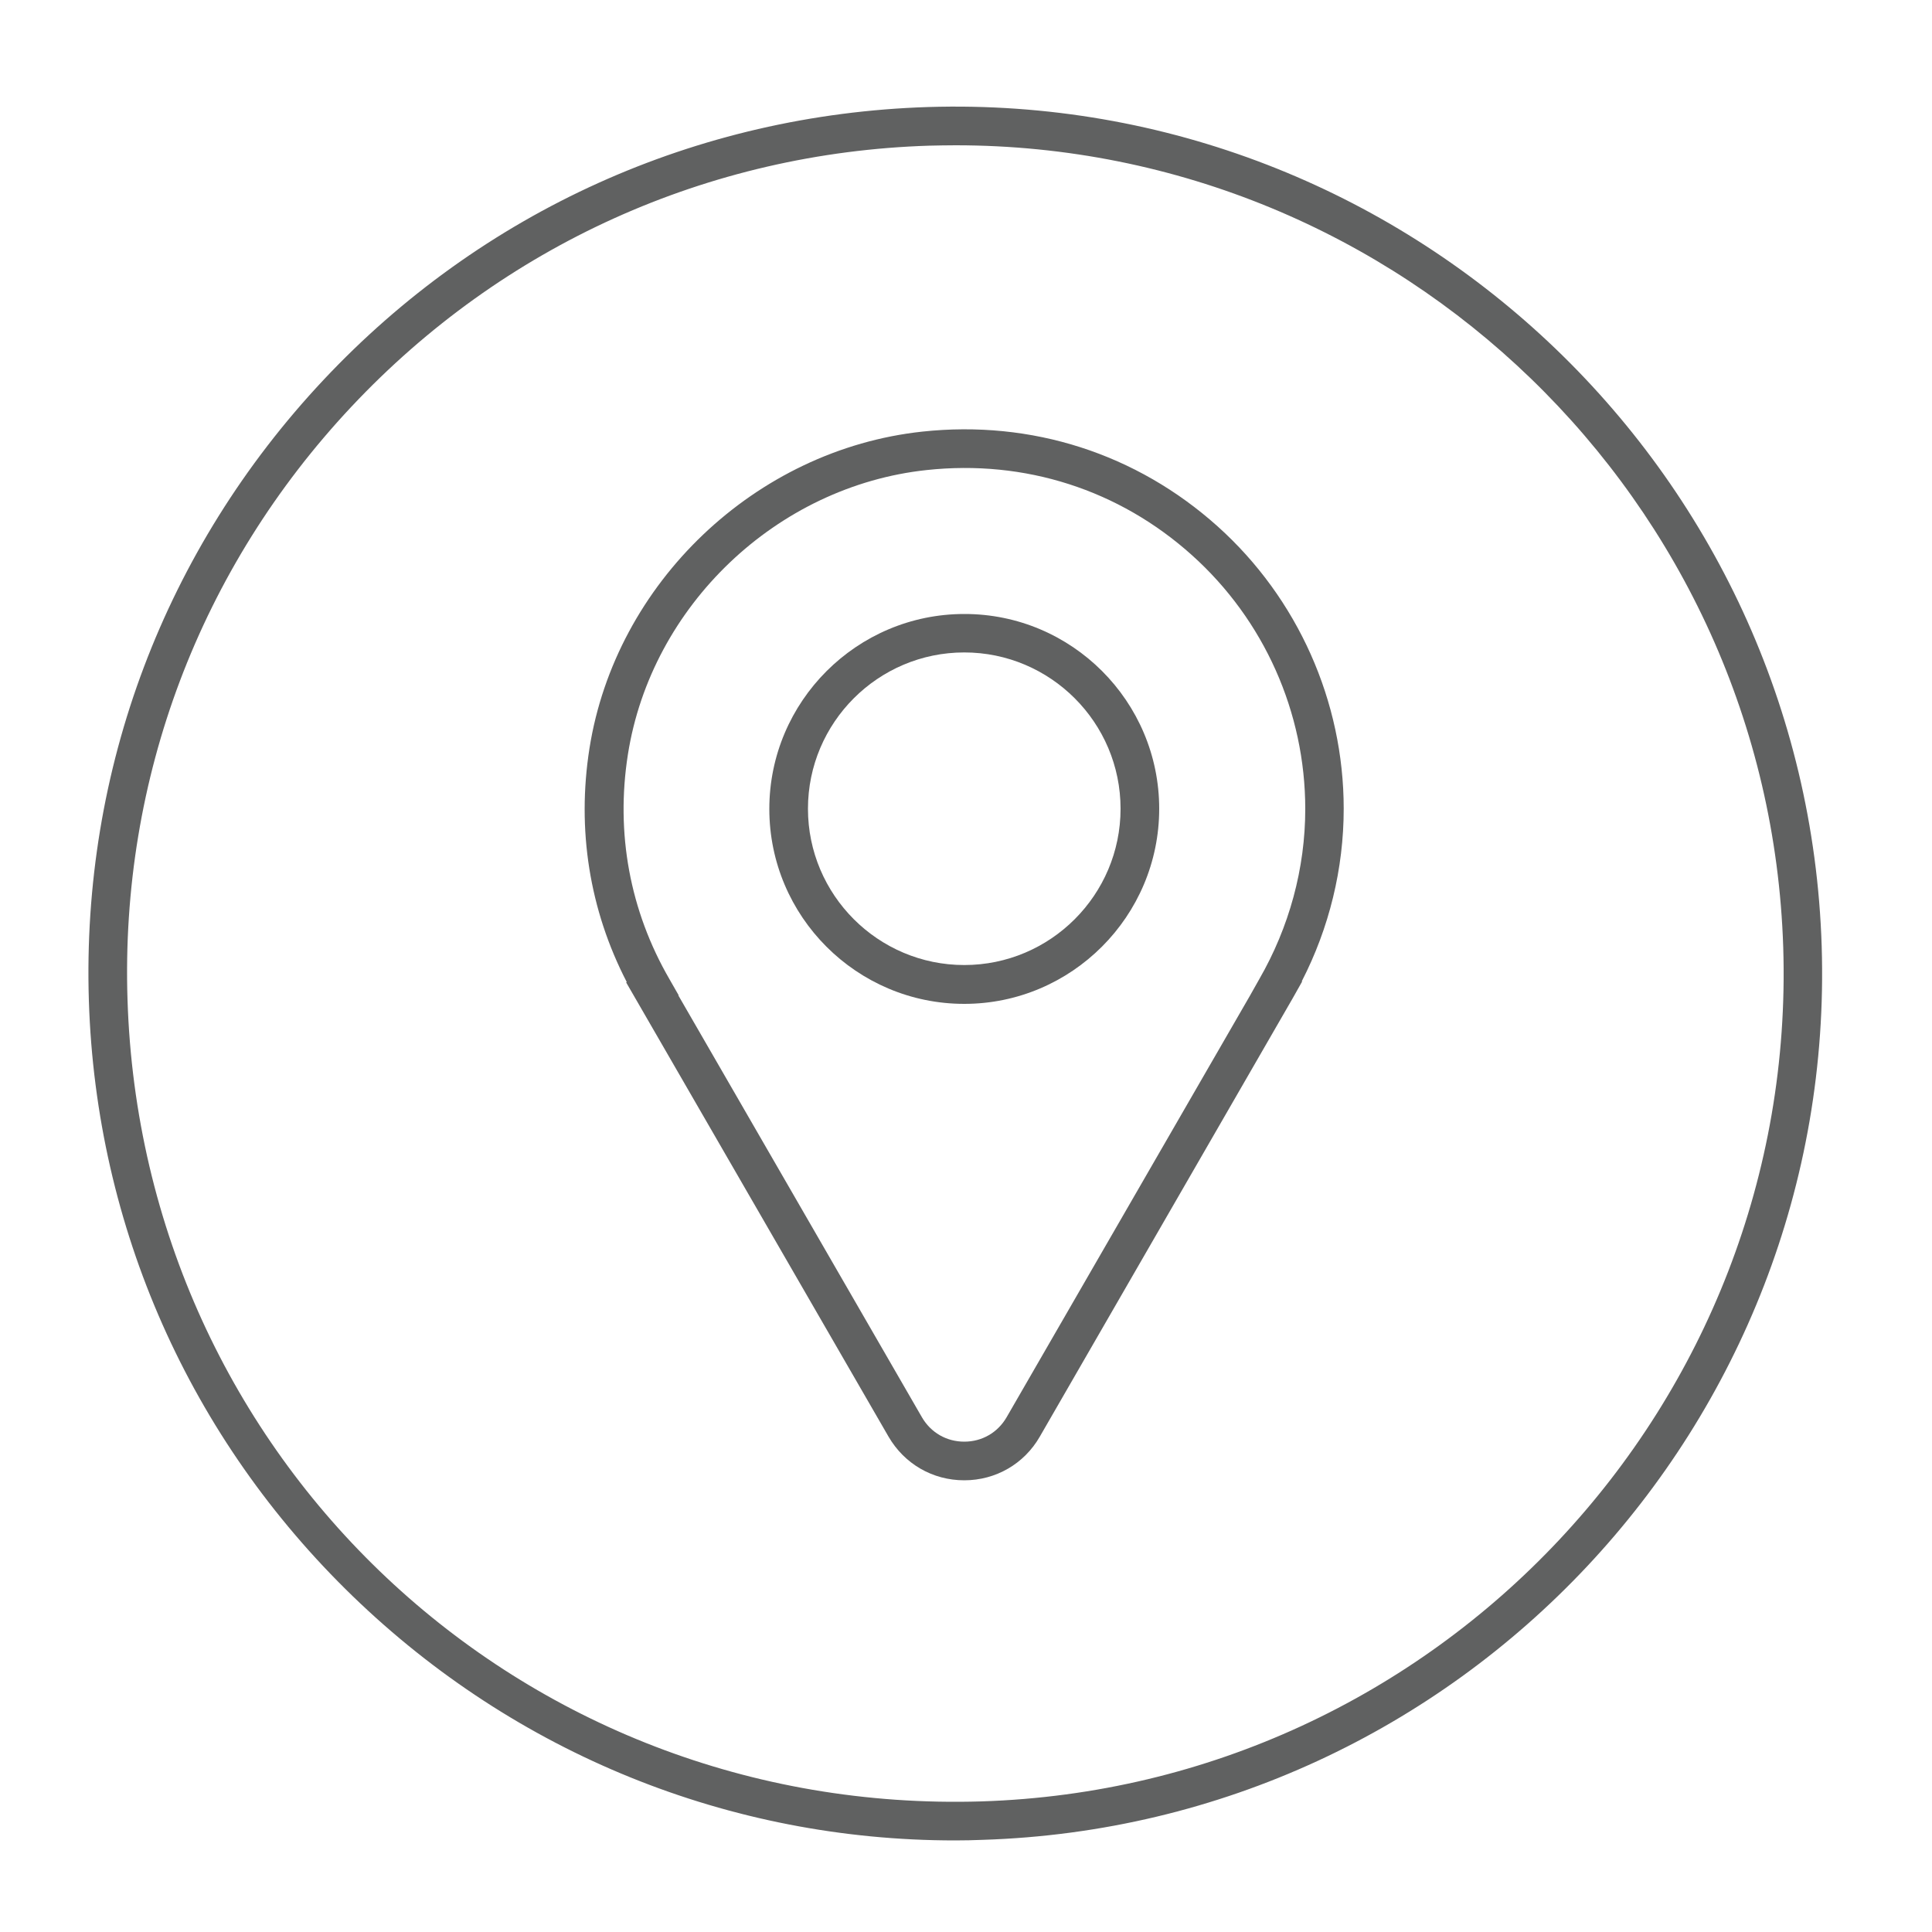
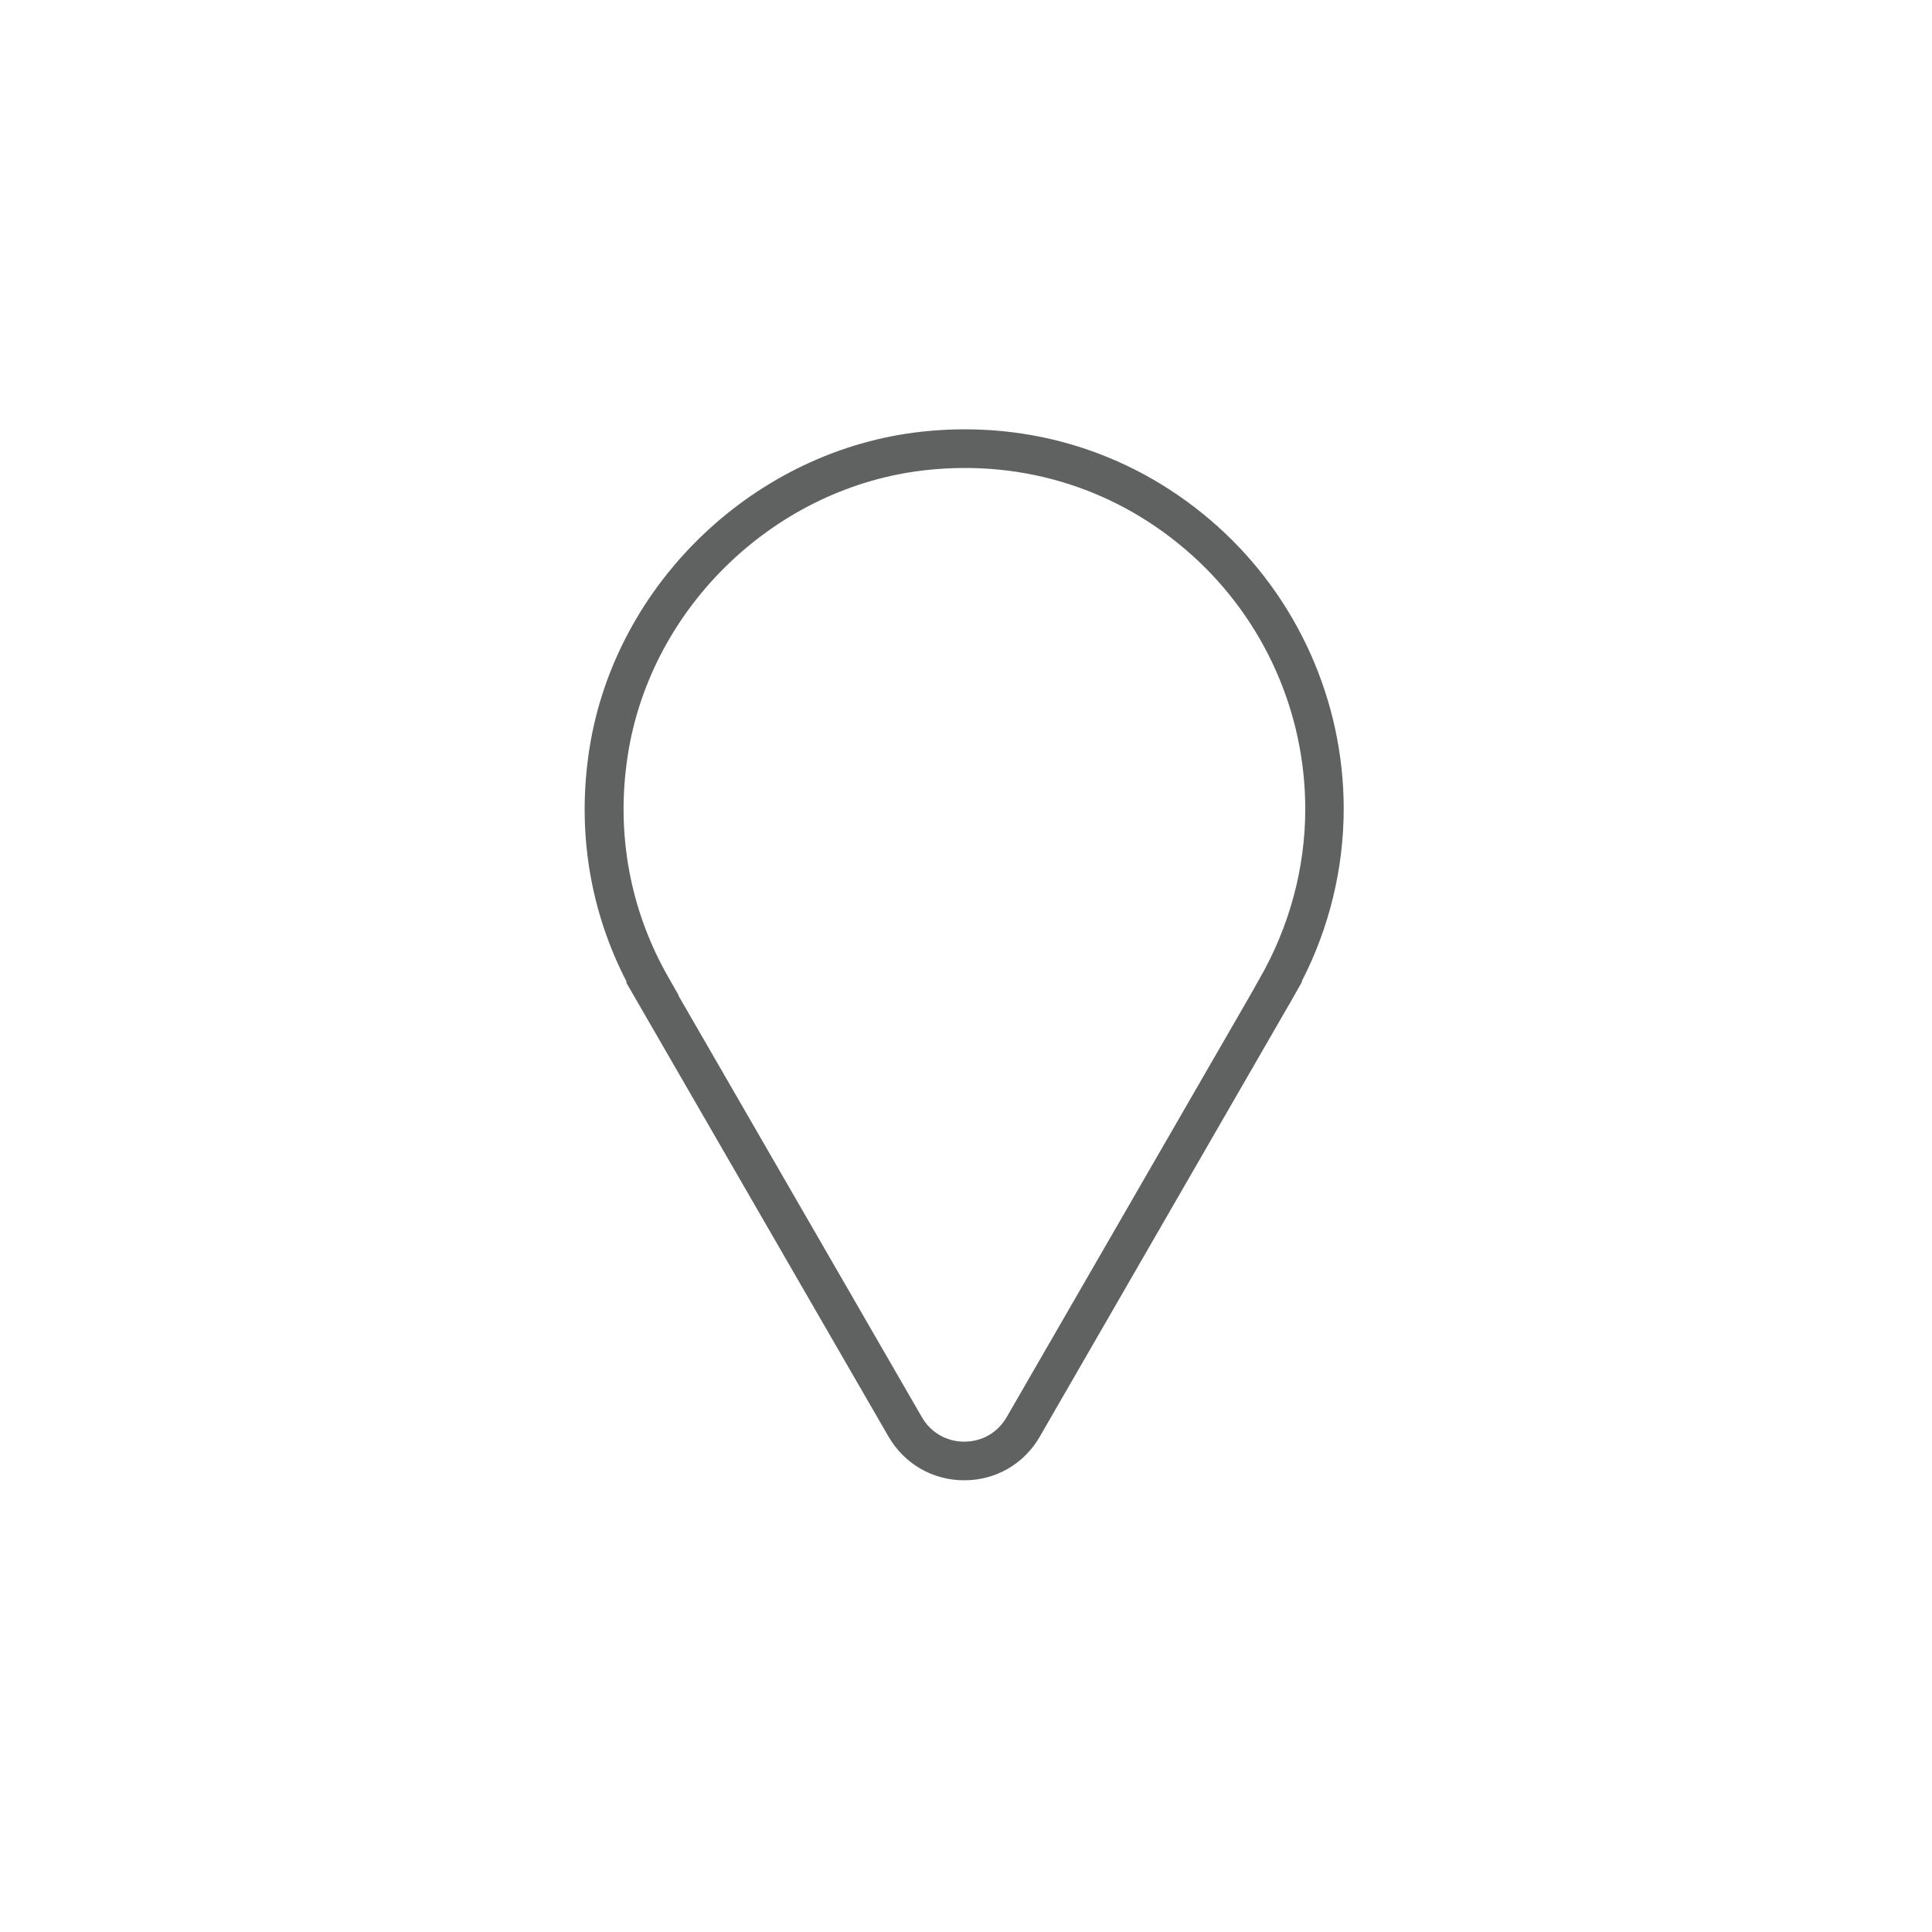
<svg xmlns="http://www.w3.org/2000/svg" version="1.1" id="Layer_1" x="0px" y="0px" viewBox="0 0 100 100" style="enable-background:new 0 0 100 100;" xml:space="preserve">
  <style type="text/css">
	.st0{fill:#606161;}
</style>
  <g>
    <g>
-       <path class="st0" d="M49.43,95.26c-11.67,0-22.74-4.49-31.16-12.63C9.82,74.46,4.97,63.51,4.6,51.8    C4.22,39.83,8.53,28.42,16.73,19.68c8.2-8.74,19.32-13.76,31.3-14.14c24.72-0.77,45.48,18.7,46.26,43.43    c0.78,24.73-18.7,45.48-43.43,46.26C50.38,95.25,49.9,95.26,49.43,95.26z M49.46,7.52c-0.46,0-0.91,0.01-1.37,0.02    C36.65,7.9,26.03,12.7,18.19,21.05C10.35,29.4,6.23,40.3,6.6,51.74c0.75,23.73,20.28,42.23,44.2,41.5    c23.63-0.75,42.24-20.57,41.5-44.2C91.56,25.87,72.48,7.52,49.46,7.52z" />
-     </g>
+       </g>
    <g>
      <g>
-         <path class="st0" d="M49.91,76.62c-1.64,0-3.1-0.85-3.92-2.26L32.41,50.85l0.03-0.02c-1.93-3.73-2.59-7.89-1.93-12.09     c1.35-8.57,8.59-15.47,17.23-16.4c5.66-0.61,11.09,1.14,15.29,4.91c4.14,3.72,6.52,9.05,6.52,14.61c0,3.1-0.75,6.17-2.17,8.93     l0.02,0.01l-0.49,0.87L53.82,74.36C53.01,75.77,51.54,76.62,49.91,76.62z M35.11,51.52l12.61,21.84     c0.46,0.79,1.27,1.26,2.19,1.26s1.73-0.47,2.19-1.26l12.59-21.81l0,0l0.49-0.87c1.55-2.69,2.38-5.73,2.38-8.81     c0-5-2.13-9.78-5.86-13.13c-3.77-3.39-8.65-4.96-13.74-4.41c-7.75,0.83-14.25,7.02-15.46,14.72c-0.64,4.07,0.1,8.09,2.15,11.63     l0.48,0.84L35.11,51.52z" />
-         <path class="st0" d="M49.91,51.96c-5.57,0-10.09-4.53-10.09-10.09s4.53-10.09,10.09-10.09C55.47,31.77,60,36.3,60,41.86     S55.47,51.96,49.91,51.96z M49.91,33.77c-4.46,0-8.09,3.63-8.09,8.09s3.63,8.09,8.09,8.09c4.46,0,8.09-3.63,8.09-8.09     S54.37,33.77,49.91,33.77z" />
+         <path class="st0" d="M49.91,76.62c-1.64,0-3.1-0.85-3.92-2.26L32.41,50.85l0.03-0.02c-1.93-3.73-2.59-7.89-1.93-12.09     c1.35-8.57,8.59-15.47,17.23-16.4c5.66-0.61,11.09,1.14,15.29,4.91c4.14,3.72,6.52,9.05,6.52,14.61c0,3.1-0.75,6.17-2.17,8.93     l0.02,0.01l-0.49,0.87L53.82,74.36C53.01,75.77,51.54,76.62,49.91,76.62z M35.11,51.52l12.61,21.84     c0.46,0.79,1.27,1.26,2.19,1.26s1.73-0.47,2.19-1.26l12.59-21.81l0.49-0.87c1.55-2.69,2.38-5.73,2.38-8.81     c0-5-2.13-9.78-5.86-13.13c-3.77-3.39-8.65-4.96-13.74-4.41c-7.75,0.83-14.25,7.02-15.46,14.72c-0.64,4.07,0.1,8.09,2.15,11.63     l0.48,0.84L35.11,51.52z" />
      </g>
    </g>
  </g>
</svg>